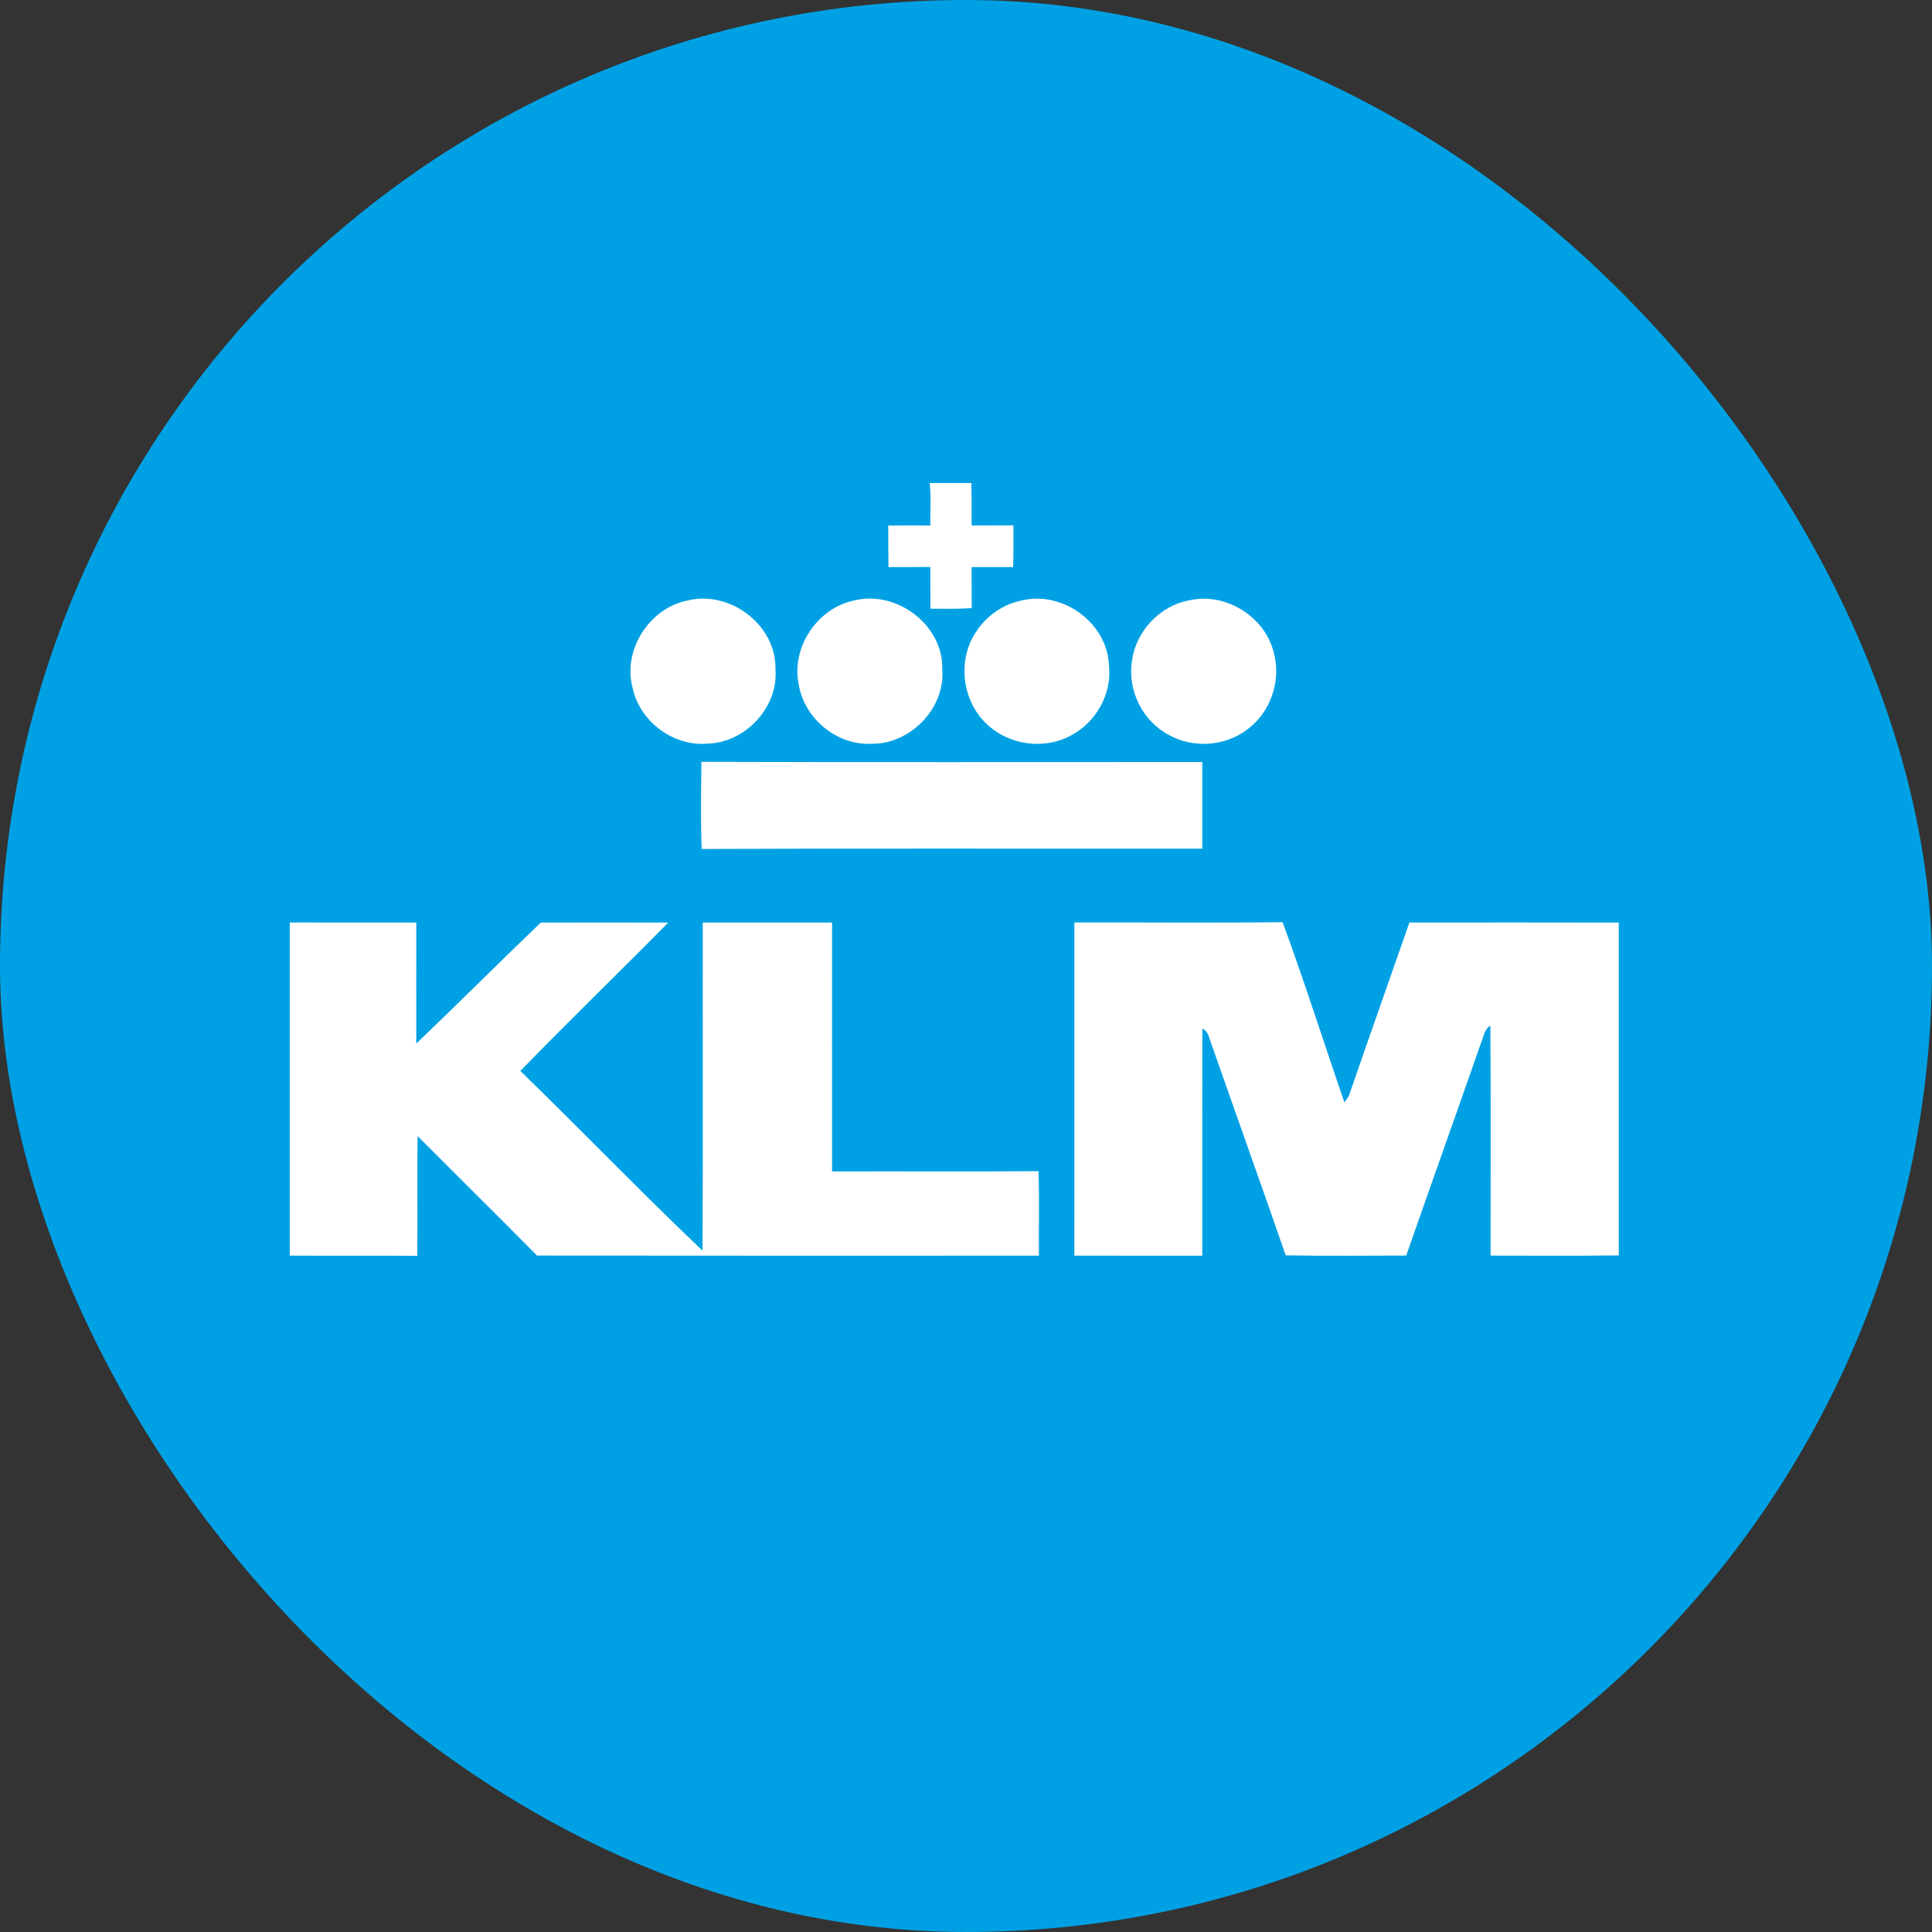
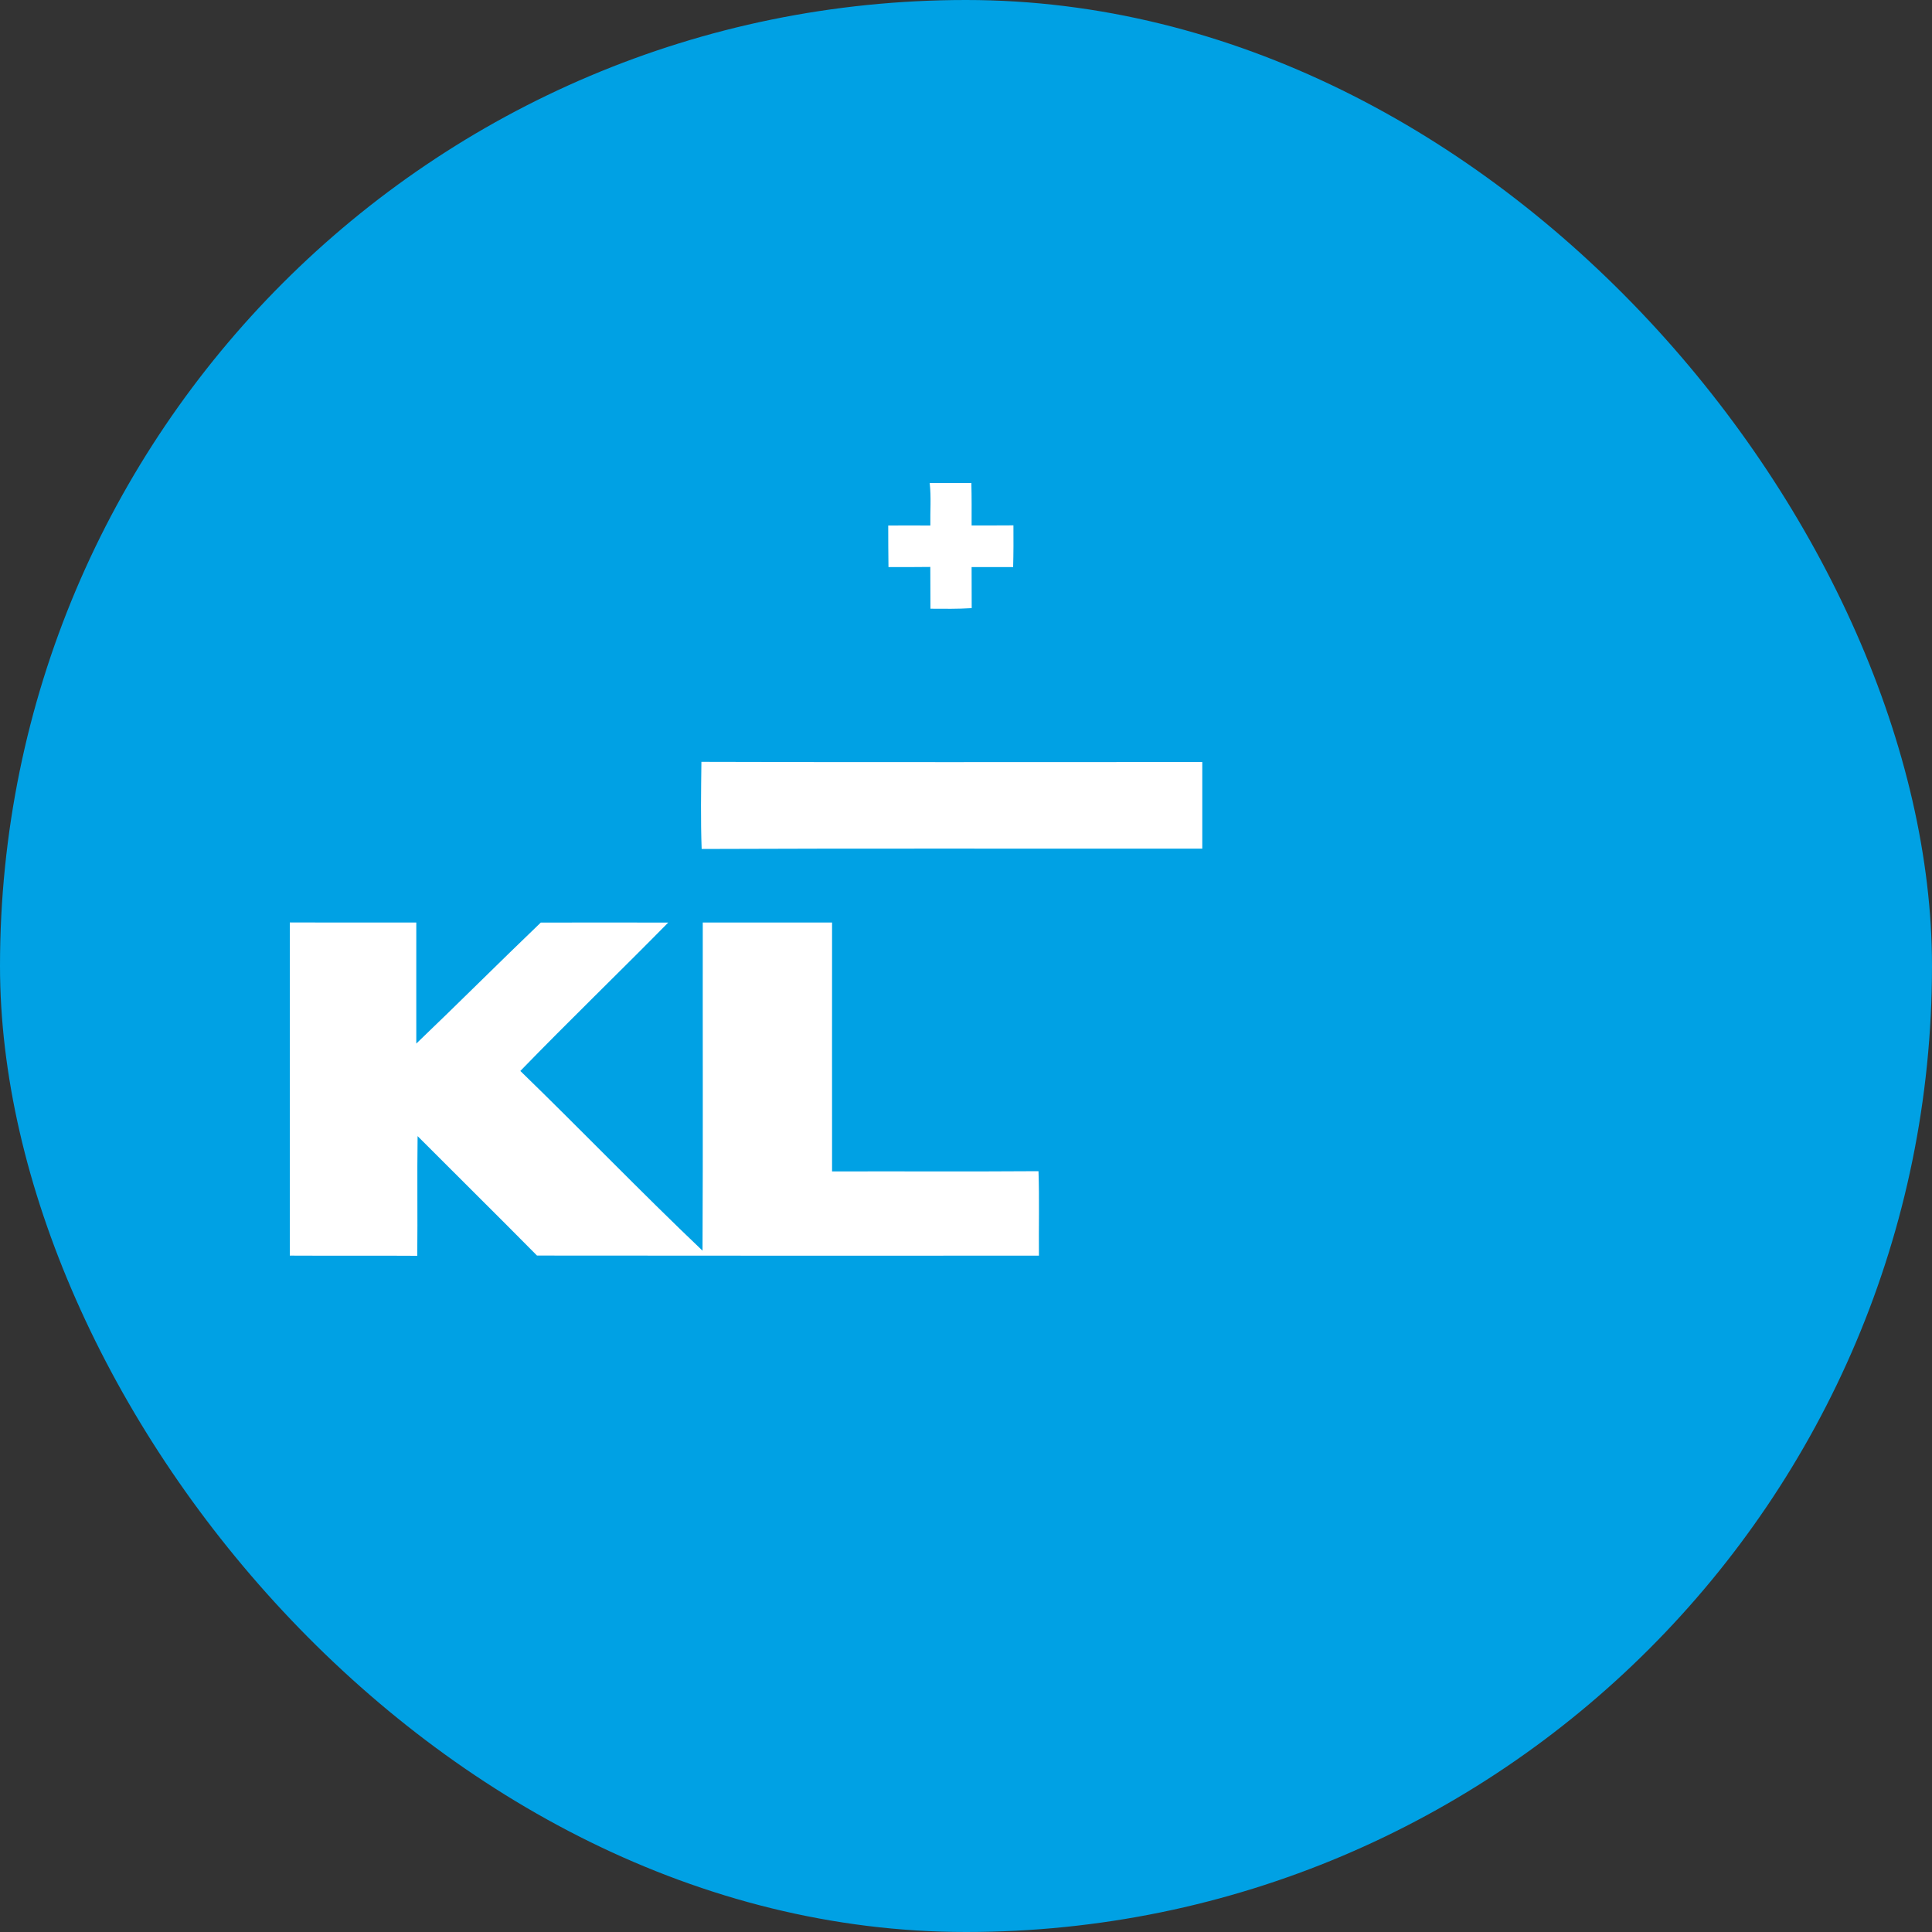
<svg xmlns="http://www.w3.org/2000/svg" width="40" height="40" viewBox="0 0 40 40" fill="none">
  <rect x="0" y="0" width="40" height="40" fill="#333333" stroke="none" />
  <rect width="40" height="40" rx="20" fill="#00A1E4" />
  <path d="M19.248 10H20.111C20.118 10.293 20.117 10.586 20.116 10.879C20.404 10.878 20.694 10.88 20.982 10.877C20.984 11.165 20.984 11.453 20.976 11.741C20.69 11.741 20.403 11.742 20.116 11.741C20.116 12.024 20.116 12.307 20.118 12.591C19.834 12.609 19.549 12.605 19.264 12.603C19.263 12.315 19.263 12.027 19.261 11.738C18.972 11.742 18.683 11.741 18.395 11.741C18.39 11.454 18.391 11.167 18.39 10.88C18.681 10.879 18.972 10.878 19.262 10.88C19.256 10.586 19.282 10.292 19.248 10Z" fill="white" />
-   <path d="M14.25 12.43C15.119 12.221 16.073 12.944 16.055 13.849C16.122 14.64 15.43 15.381 14.643 15.396C13.938 15.456 13.247 14.937 13.099 14.248C12.881 13.46 13.45 12.578 14.25 12.43Z" fill="white" />
-   <path d="M17.706 12.428C18.575 12.223 19.532 12.947 19.508 13.852C19.578 14.666 18.838 15.42 18.029 15.399C17.315 15.429 16.648 14.869 16.536 14.167C16.376 13.396 16.934 12.572 17.706 12.428Z" fill="white" />
-   <path d="M21.164 12.43C22.007 12.229 22.928 12.903 22.96 13.775C23.027 14.367 22.689 14.962 22.163 15.232C21.61 15.53 20.878 15.424 20.428 14.989C19.922 14.515 19.817 13.682 20.196 13.101C20.409 12.758 20.766 12.506 21.164 12.43Z" fill="white" />
-   <path d="M24.628 12.428C25.384 12.258 26.203 12.775 26.377 13.53C26.529 14.111 26.297 14.764 25.808 15.114C25.352 15.453 24.699 15.496 24.204 15.218C23.663 14.938 23.342 14.3 23.435 13.699C23.507 13.078 24.013 12.537 24.628 12.428Z" fill="white" />
  <path d="M14.527 17.577C14.505 16.976 14.515 16.374 14.522 15.773C17.978 15.784 21.435 15.776 24.892 15.777C24.892 16.375 24.892 16.973 24.892 17.57C21.436 17.574 17.981 17.562 14.527 17.577Z" fill="white" />
  <path d="M6 19.099C6.873 19.099 7.745 19.099 8.619 19.1C8.62 19.935 8.617 20.771 8.619 21.606C9.485 20.778 10.331 19.93 11.196 19.101C12.076 19.099 12.956 19.099 13.835 19.101C12.821 20.131 11.78 21.135 10.773 22.173C12.041 23.403 13.266 24.678 14.545 25.894C14.556 23.63 14.547 21.365 14.55 19.1C15.442 19.099 16.334 19.099 17.227 19.1C17.227 20.818 17.225 22.535 17.227 24.253C18.652 24.249 20.076 24.258 21.501 24.248C21.521 24.831 21.504 25.414 21.51 25.997C18.047 25.997 14.582 26 11.118 25.995C10.299 25.166 9.469 24.348 8.646 23.522C8.634 24.348 8.648 25.174 8.639 26C7.759 25.994 6.88 26.001 6 25.996V19.099Z" fill="white" />
-   <path d="M22.244 19.099C23.681 19.095 25.118 19.109 26.555 19.093C27.009 20.326 27.406 21.581 27.834 22.823C27.87 22.768 27.92 22.721 27.938 22.655C28.348 21.469 28.767 20.286 29.18 19.1C30.625 19.099 32.07 19.098 33.515 19.101V25.992C32.631 26.003 31.745 25.996 30.861 25.996C30.859 24.41 30.869 22.823 30.856 21.235C30.733 21.305 30.72 21.461 30.668 21.578C30.154 23.052 29.628 24.521 29.114 25.995C28.282 25.995 27.45 26.006 26.619 25.99C26.098 24.483 25.558 22.983 25.033 21.478C25.014 21.394 24.967 21.333 24.893 21.294C24.89 22.861 24.893 24.43 24.892 25.998C24.009 25.998 23.126 25.998 22.243 25.997C22.245 23.698 22.243 21.399 22.244 19.099Z" fill="white" />
</svg>